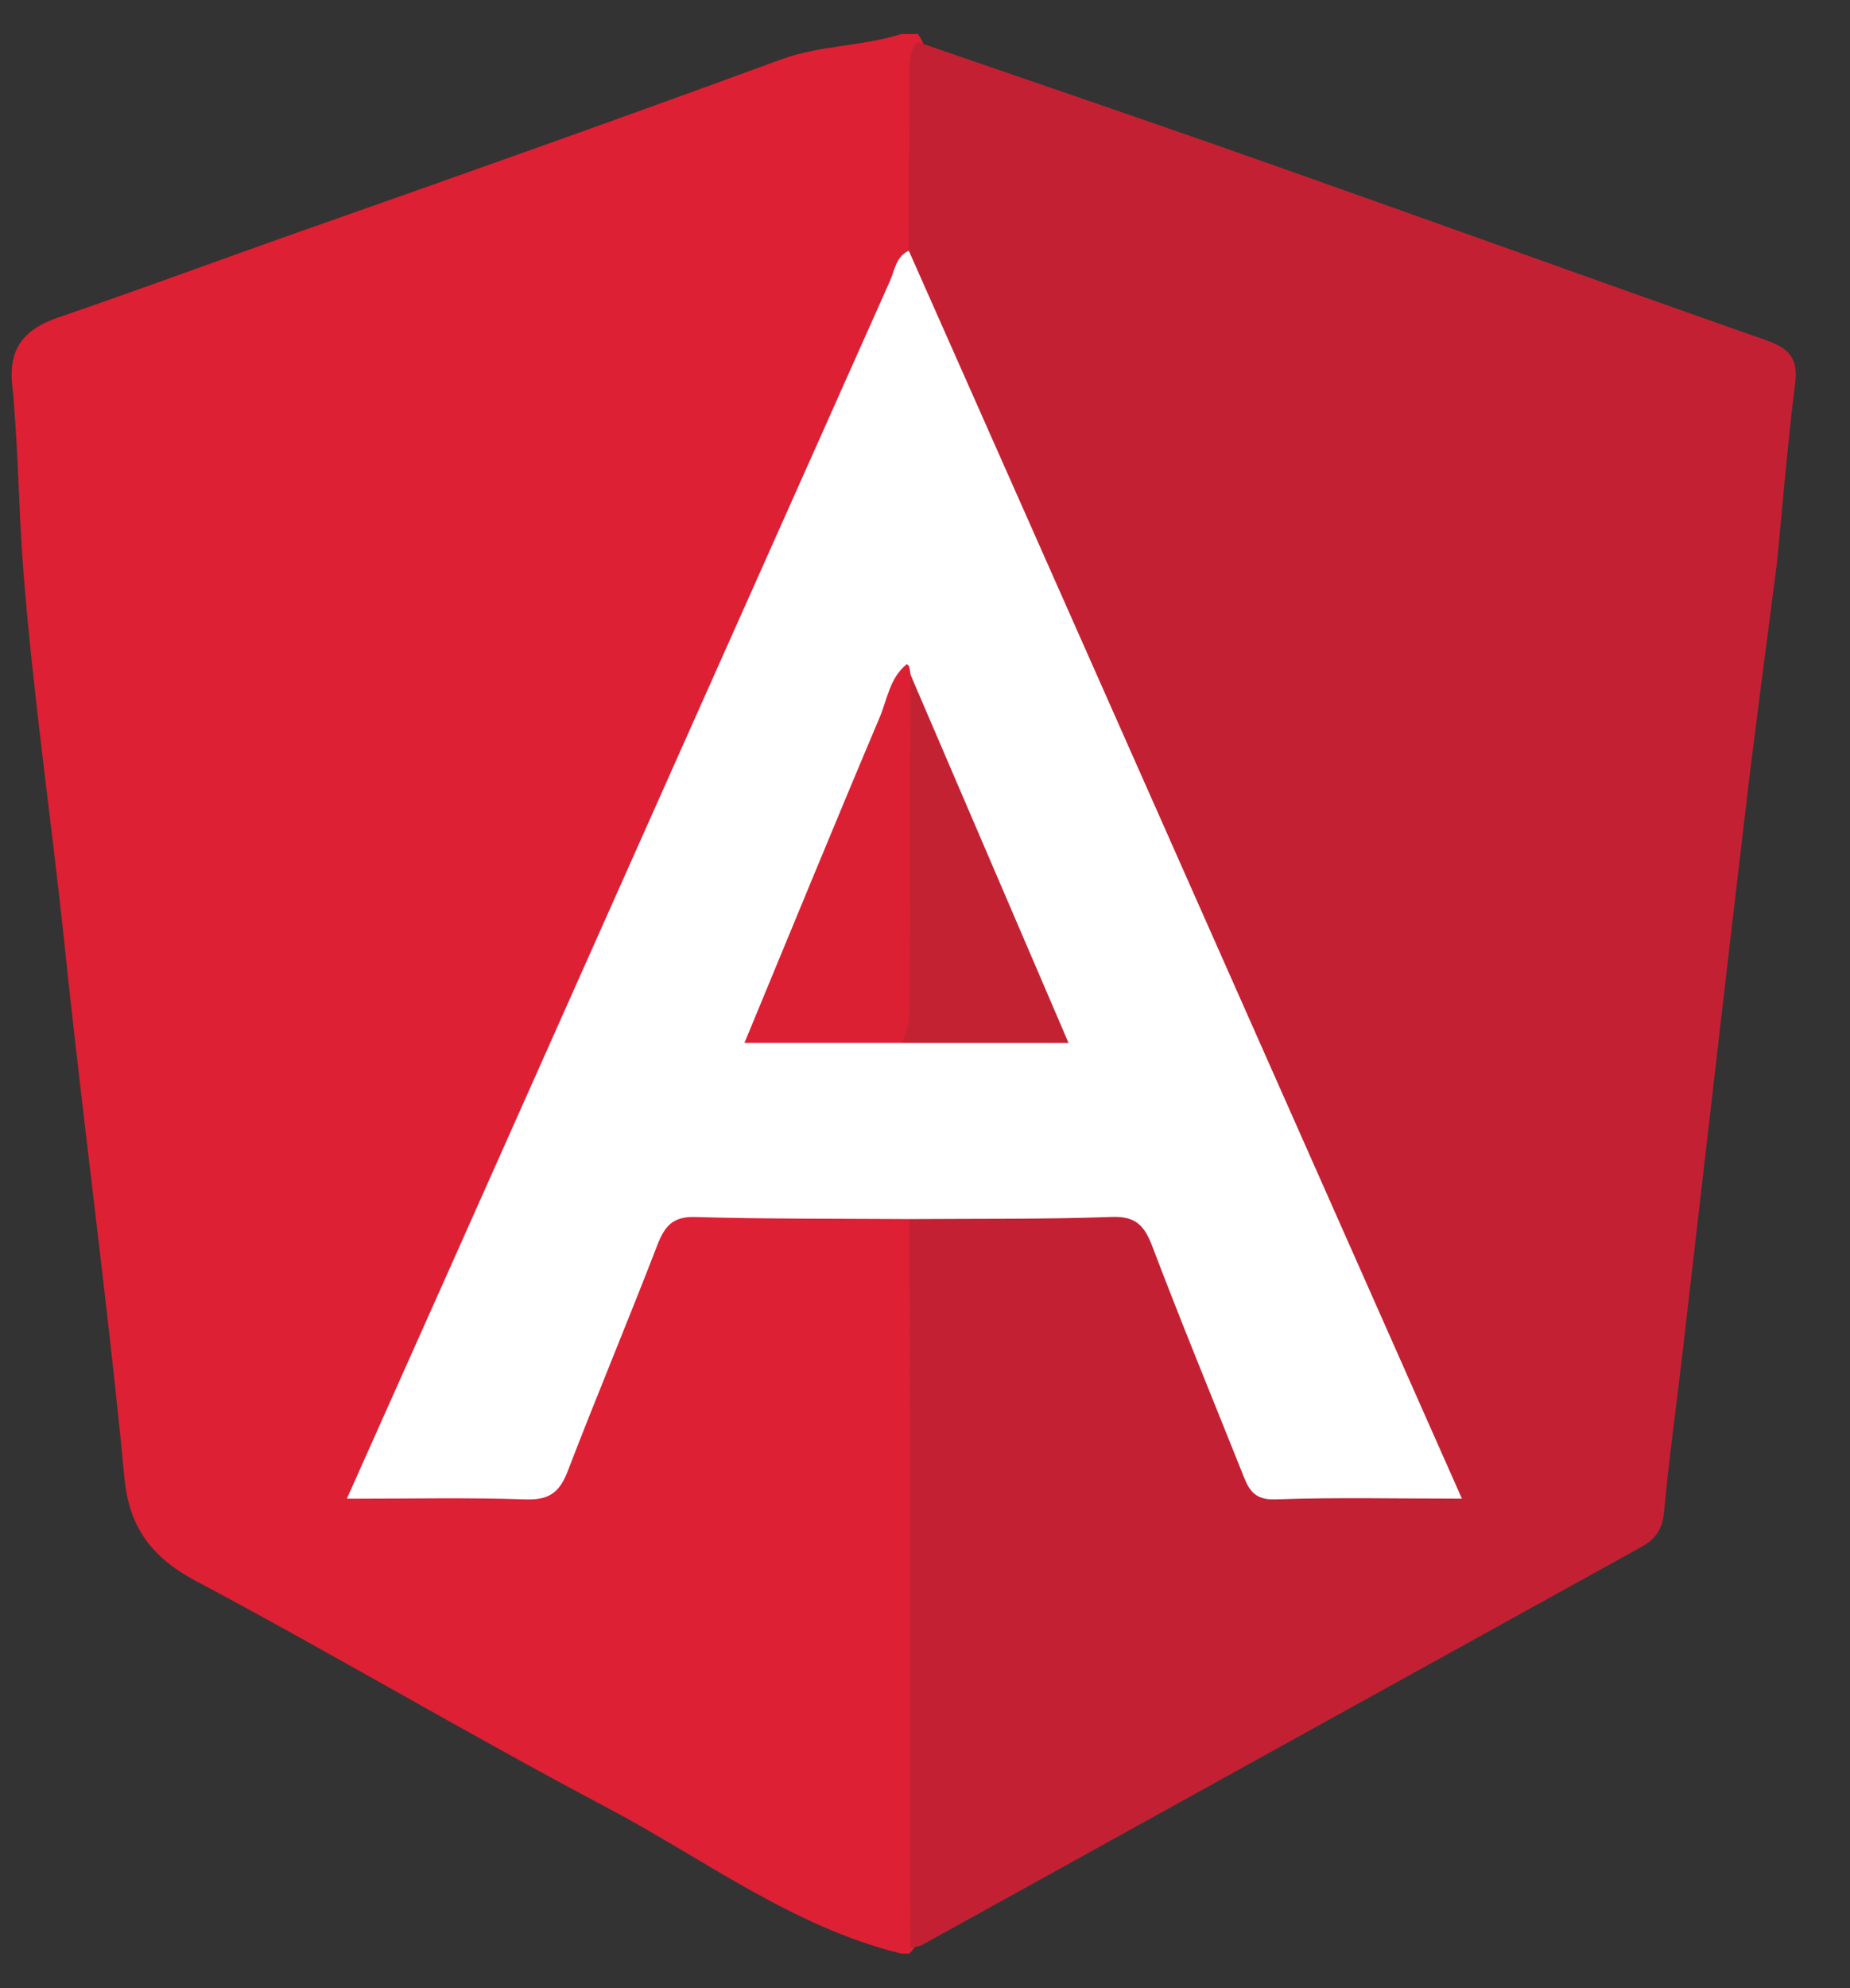
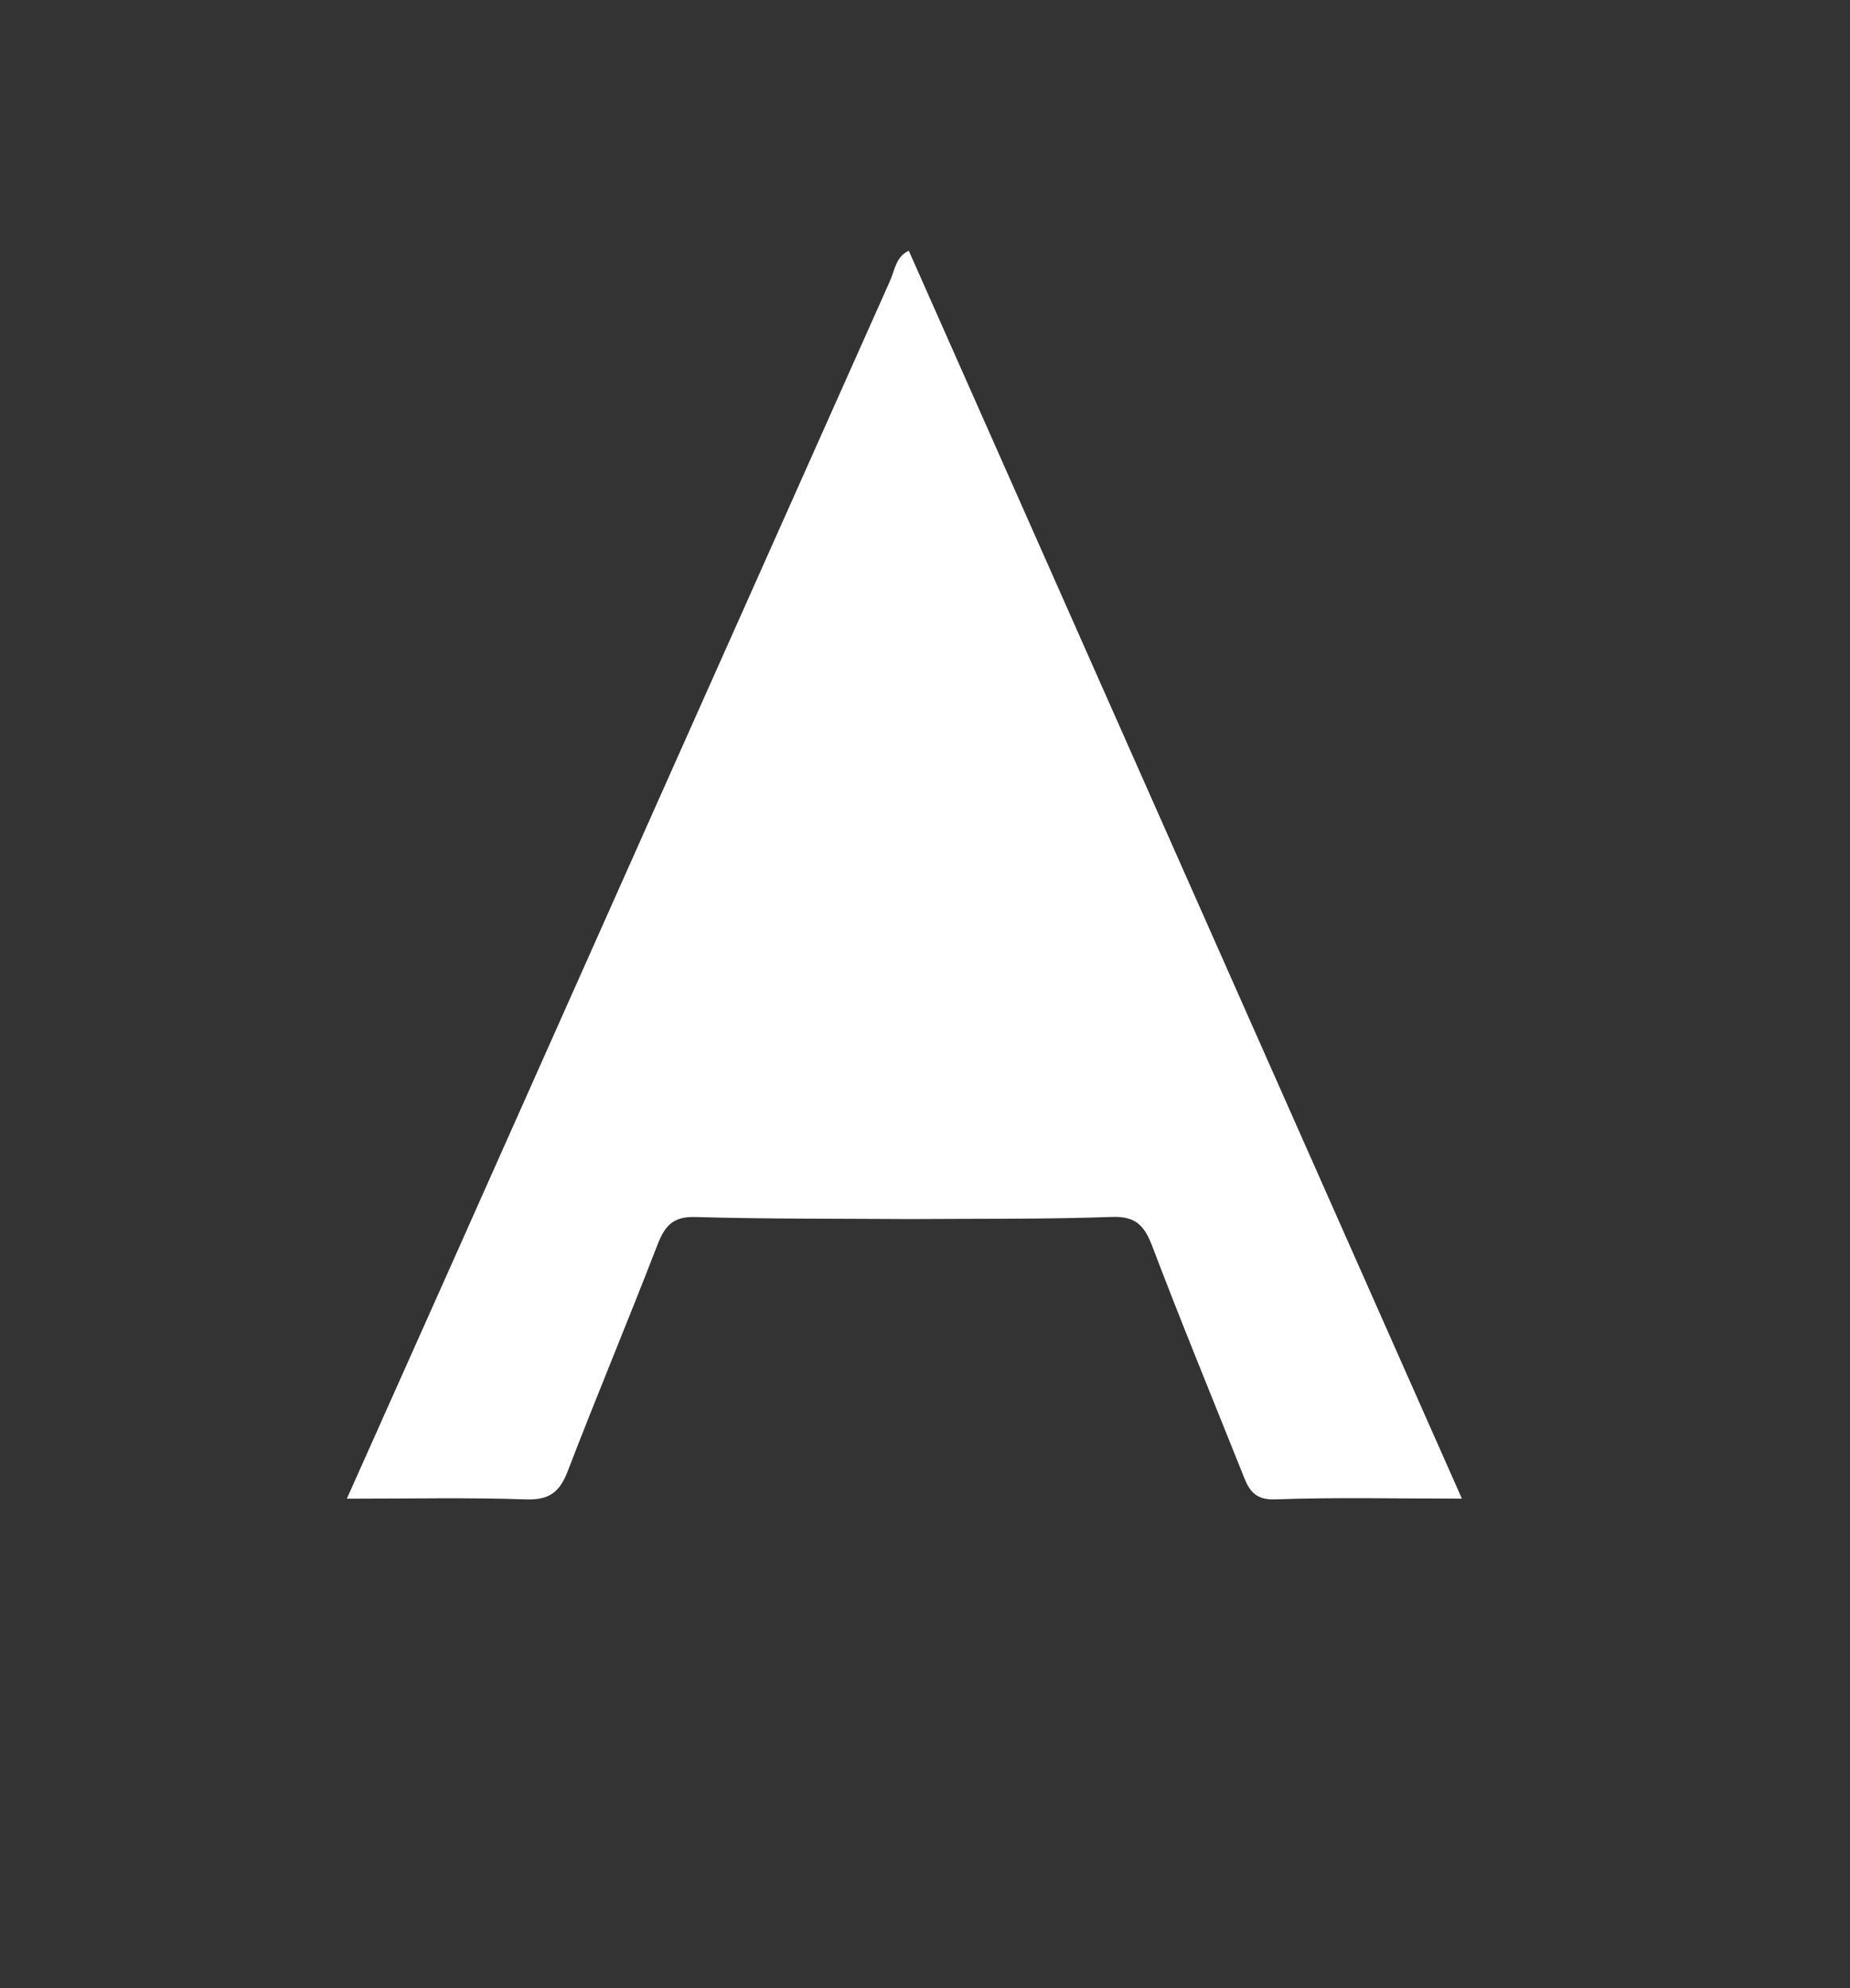
<svg xmlns="http://www.w3.org/2000/svg" width="27" height="29" viewBox="0 0 27 29" fill="none">
  <rect x="0" y="0" width="27" height="29" fill="#333333" stroke="none" />
  <g id="Layer_1" clip-path="url(#clip0_4863_1853)">
-     <path id="Vector" d="M13.276 28.497H13.155C11.567 28.107 10.272 27.113 8.861 26.368C6.839 25.299 4.87 24.131 2.85 23.056C2.206 22.713 1.884 22.266 1.817 21.568C1.569 18.974 1.215 16.393 0.944 13.801C0.752 11.968 0.482 10.143 0.339 8.304C0.269 7.406 0.268 6.502 0.177 5.605C0.122 5.055 0.381 4.791 0.855 4.629C2.032 4.227 3.198 3.793 4.372 3.38C6.72 2.555 9.064 1.724 11.4 0.867C11.97 0.658 12.582 0.677 13.155 0.496H13.396C13.44 0.554 13.471 0.618 13.492 0.687C13.563 1.641 13.557 2.596 13.494 3.551C12.493 5.807 11.475 8.056 10.477 10.314C8.911 13.861 7.302 17.39 5.748 20.944C5.466 21.589 5.472 21.619 6.169 21.605C8.237 21.562 7.762 21.955 8.611 19.969C8.848 19.415 9.065 18.853 9.283 18.29C9.488 17.758 9.848 17.492 10.43 17.503C11.174 17.516 11.918 17.498 12.662 17.51C12.969 17.515 13.272 17.541 13.439 17.865C13.573 18.151 13.534 18.457 13.535 18.755C13.541 21.623 13.539 24.491 13.538 27.358C13.538 27.68 13.545 28.002 13.413 28.305C13.375 28.374 13.328 28.438 13.273 28.496L13.276 28.497Z" fill="#DD2034" />
-     <path id="Vector_2" d="M13.394 0.613C15.046 1.183 16.702 1.745 18.349 2.326C20.826 3.199 23.298 4.093 25.776 4.963C26.107 5.078 26.246 5.223 26.199 5.593C26.089 6.465 26.019 7.342 25.933 8.216C25.778 9.424 25.614 10.631 25.472 11.84C25.159 14.486 24.858 17.133 24.55 19.781C24.462 20.537 24.356 21.292 24.287 22.049C24.264 22.301 24.167 22.448 23.956 22.564C20.457 24.497 16.959 26.433 13.461 28.368C13.411 28.396 13.345 28.397 13.286 28.41C13.281 24.868 13.278 21.324 13.273 17.782C13.423 17.496 13.701 17.516 13.957 17.513C14.64 17.502 15.323 17.516 16.006 17.508C16.566 17.5 16.905 17.771 17.109 18.272C17.488 19.202 17.859 20.136 18.225 21.071C18.381 21.469 18.625 21.635 19.044 21.614C19.445 21.595 19.847 21.614 20.249 21.611C20.915 21.607 20.942 21.576 20.682 20.99C20.174 19.852 19.669 18.714 19.163 17.575C17.229 13.226 15.288 8.881 13.367 4.524C13.243 4.241 13.15 3.964 13.26 3.657C13.263 2.854 13.265 2.051 13.272 1.247C13.274 1.03 13.228 0.802 13.39 0.613H13.394Z" fill="#C32133" />
    <path id="Vector_3" d="M13.263 3.656C15.947 9.706 18.63 15.757 21.336 21.86C20.372 21.86 19.489 21.839 18.608 21.871C18.273 21.883 18.21 21.686 18.122 21.464C17.685 20.371 17.236 19.281 16.818 18.181C16.703 17.879 16.578 17.738 16.226 17.751C15.244 17.786 14.26 17.775 13.277 17.782C12.232 17.775 11.186 17.782 10.142 17.752C9.812 17.743 9.698 17.892 9.592 18.166C9.167 19.267 8.71 20.355 8.287 21.456C8.169 21.765 8.017 21.883 7.675 21.871C6.832 21.842 5.988 21.861 5.062 21.861C5.592 20.676 6.102 19.535 6.612 18.392C8.737 13.628 10.861 8.862 12.989 4.098C13.059 3.941 13.075 3.743 13.264 3.657L13.263 3.656Z" fill="white" />
-     <path id="Vector_4" d="M13.161 15.212H10.865C11.527 13.615 12.173 12.037 12.838 10.465C12.95 10.2 12.985 9.887 13.234 9.688C13.235 9.686 13.264 9.708 13.268 9.721C13.278 9.759 13.282 9.799 13.289 9.837C13.716 11.419 13.497 13.033 13.522 14.633C13.526 14.899 13.403 15.094 13.161 15.211V15.212Z" fill="#DC2034" />
-     <path id="Vector_5" d="M13.16 15.213C13.289 14.973 13.273 14.712 13.274 14.452C13.278 12.915 13.283 11.377 13.288 9.84C14.048 11.609 14.808 13.38 15.595 15.213H13.16Z" fill="#C32232" />
  </g>
  <defs>
    <clipPath id="clip0_4863_1853">
      <rect width="26.04" height="28" fill="white" transform="translate(0.168 0.496)" />
    </clipPath>
  </defs>
</svg>